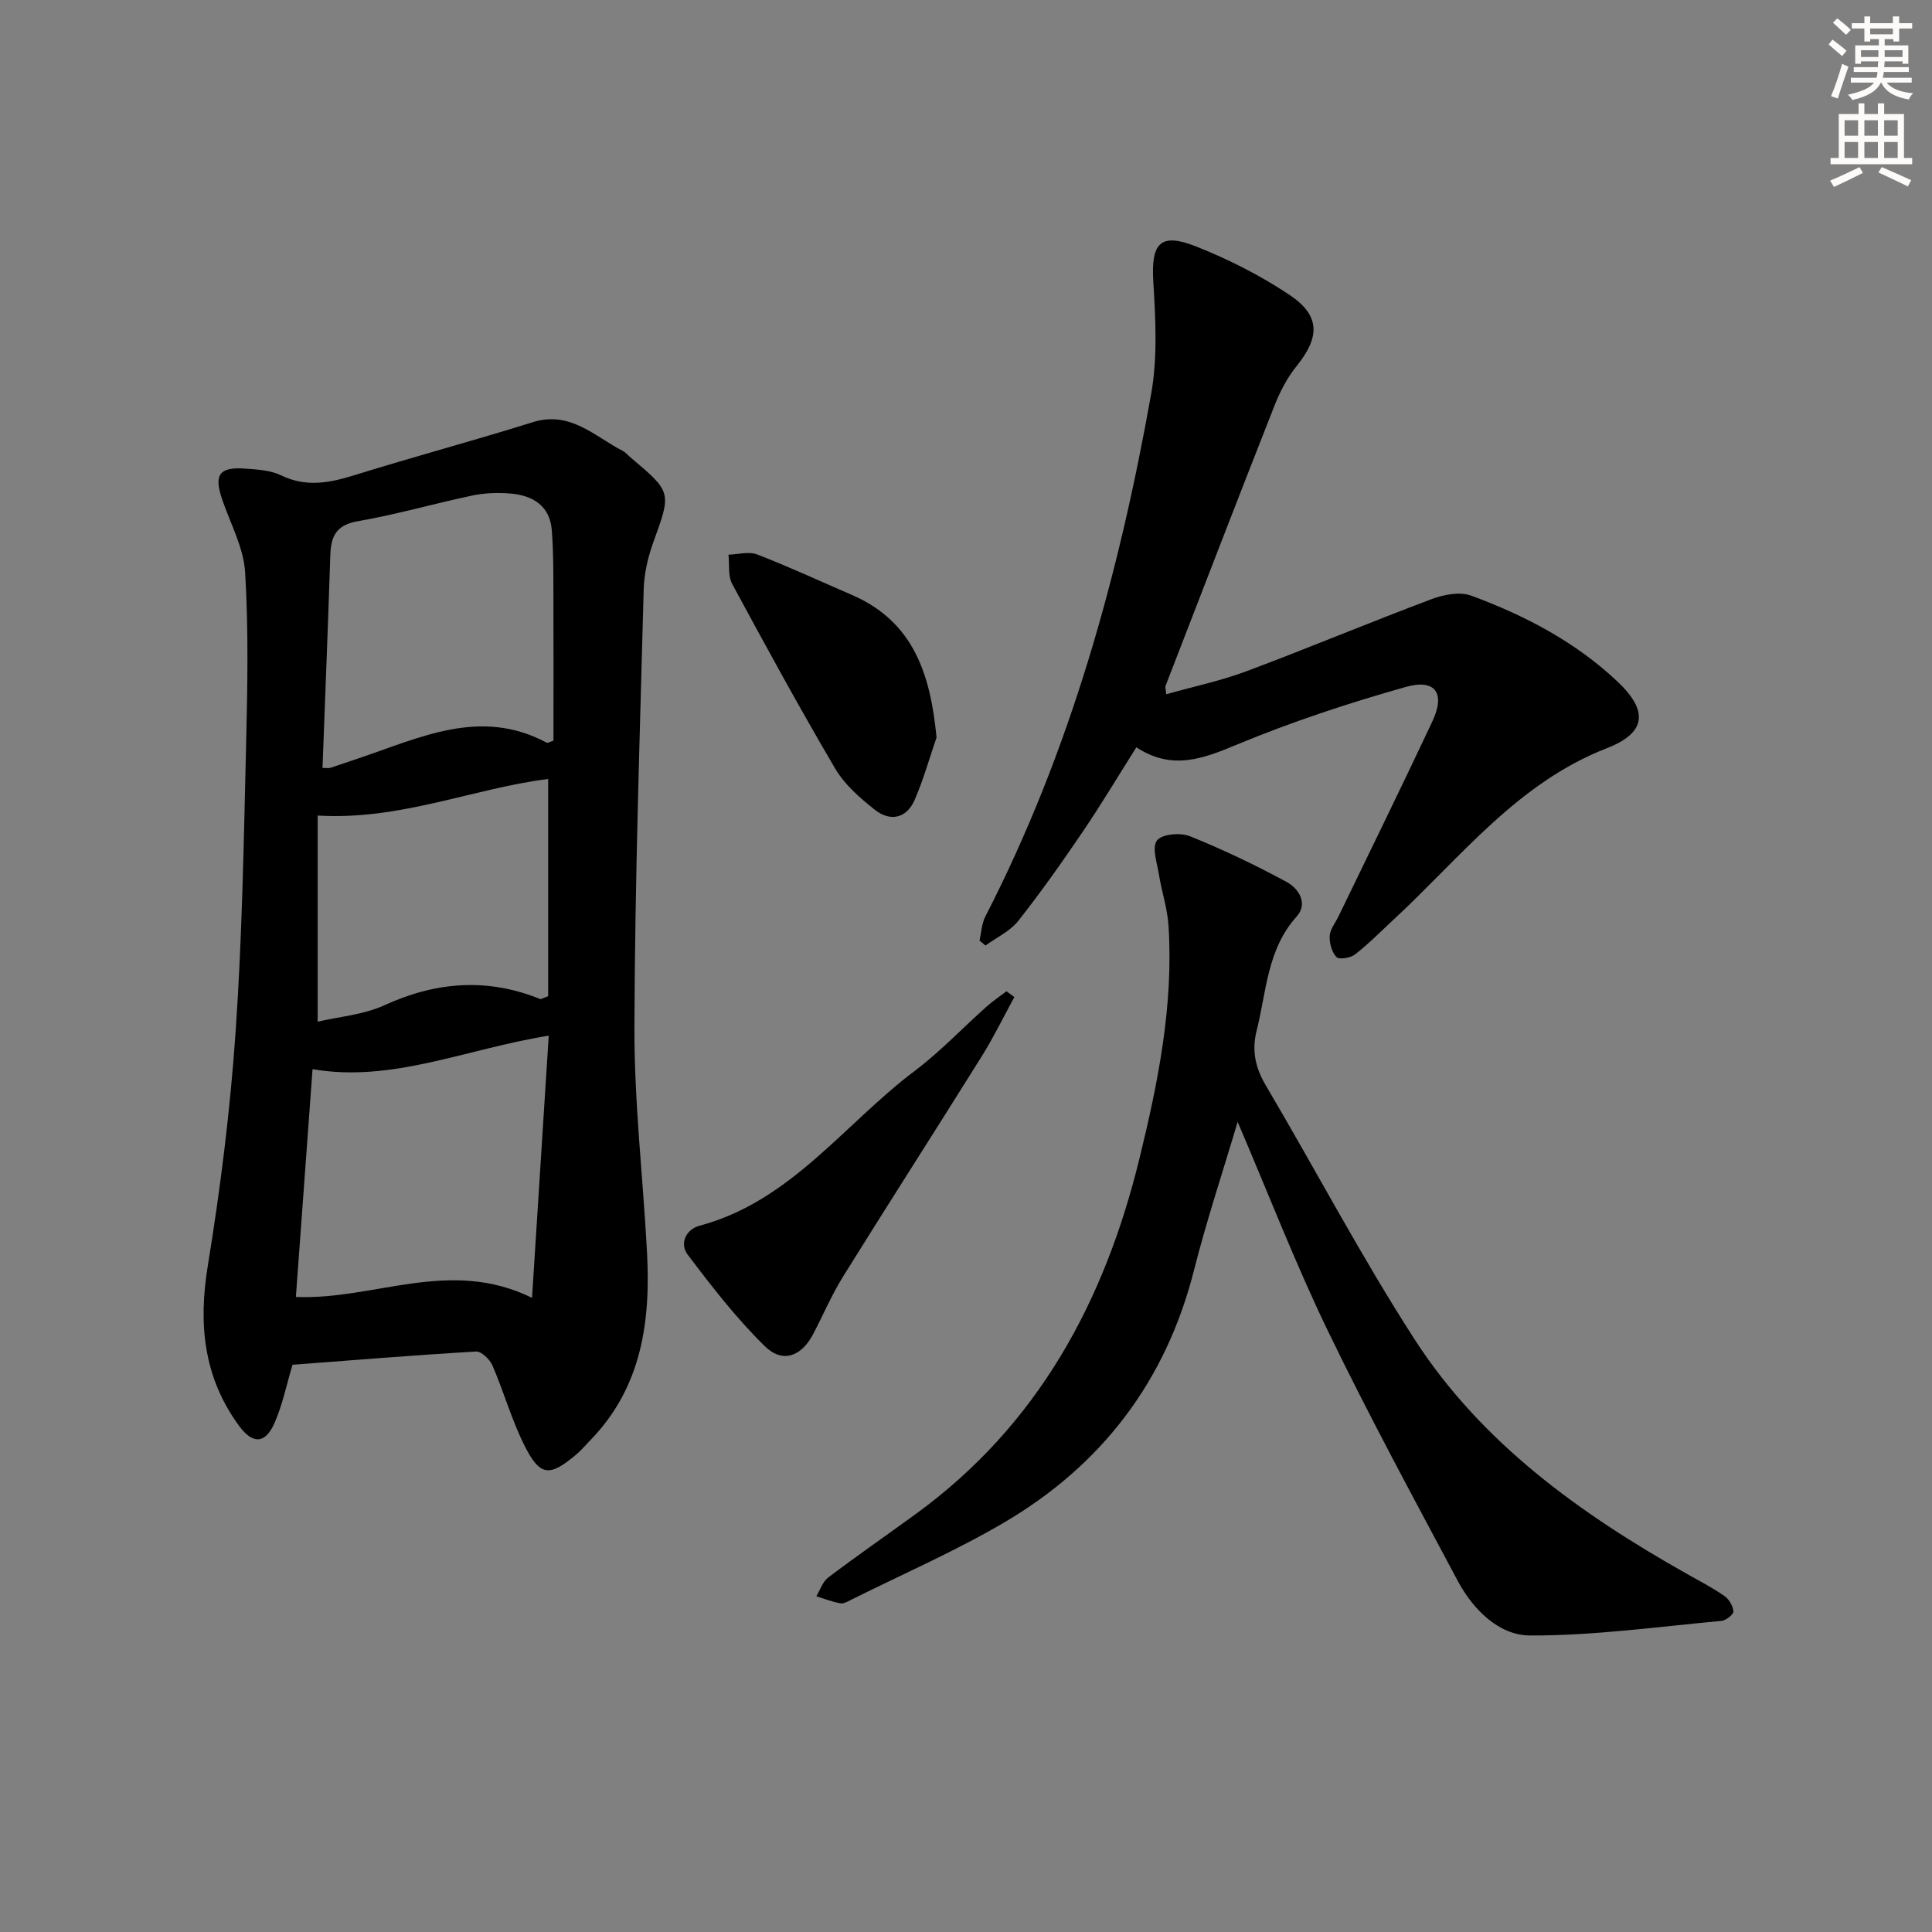
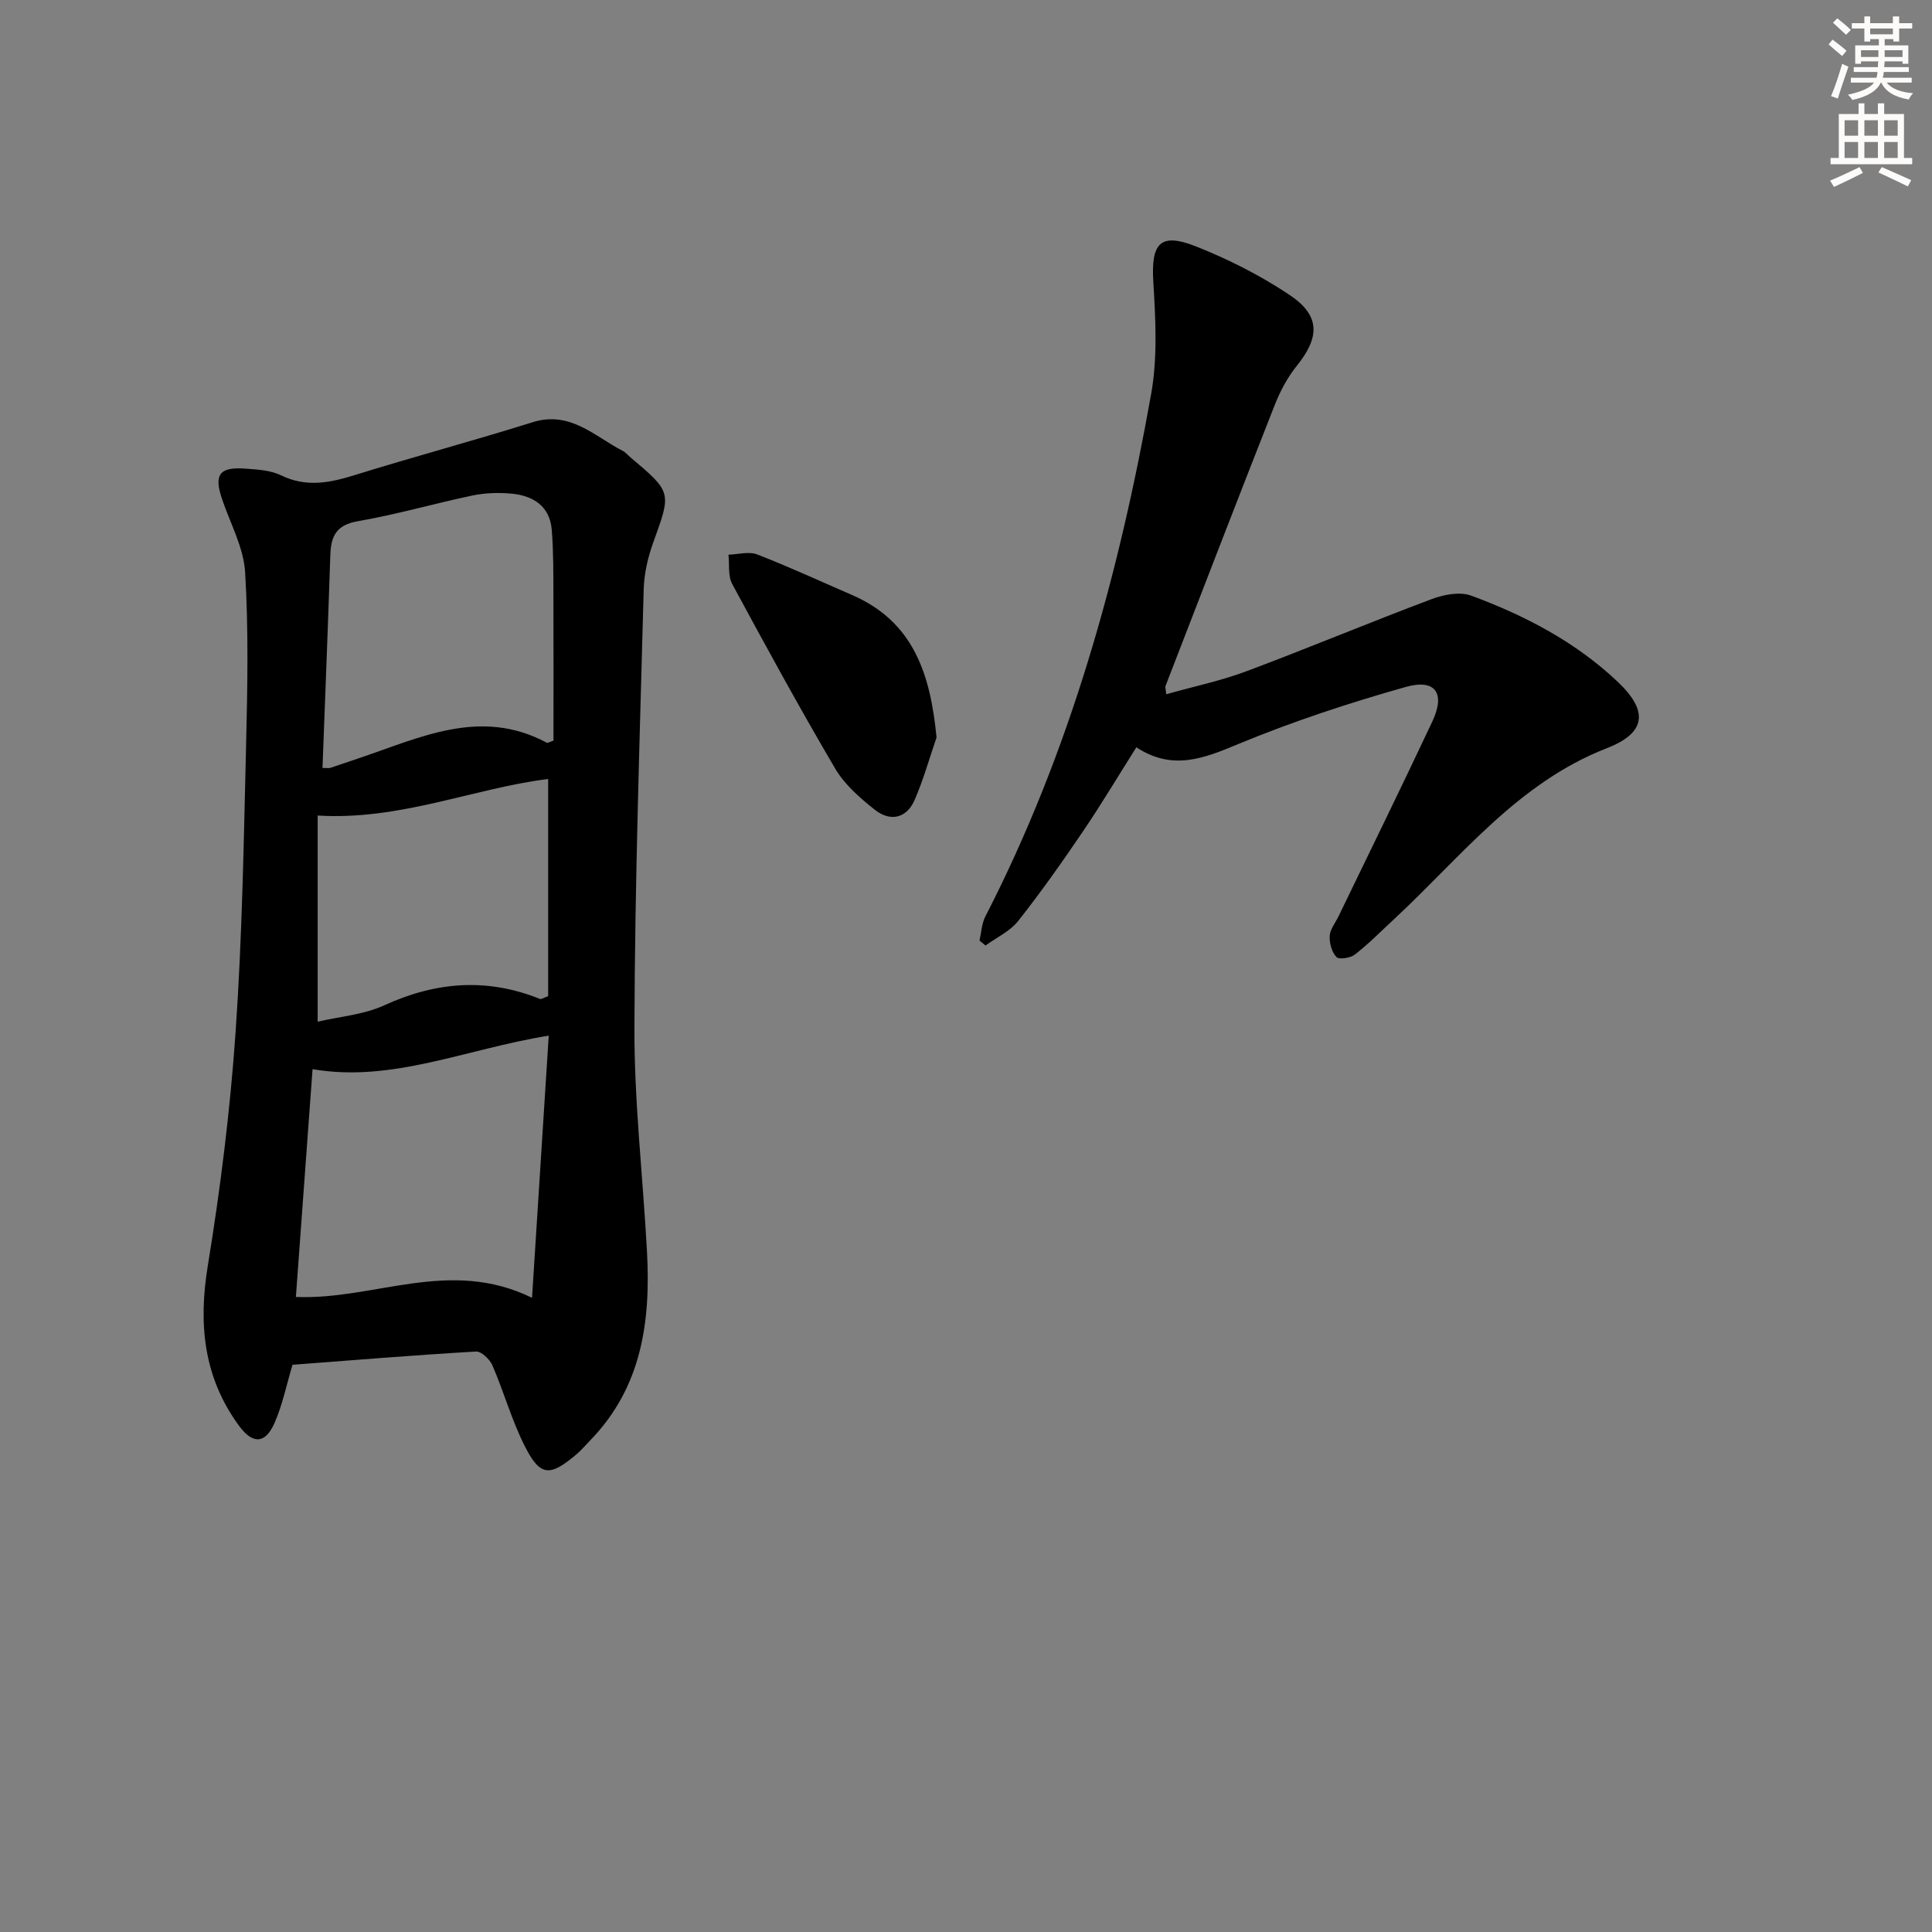
<svg xmlns="http://www.w3.org/2000/svg" enable-background="new 0 0 400 400" viewBox="0 0 400 400">
  <rect x="0" y="0" width="400" height="400" fill="#808080" stroke="none" />
  <g fill="#000001">
    <path d="m60.56 282.56c-1.25 4.18-2.07 8.31-3.73 12.07-1.91 4.34-4.52 4.42-7.34.57-7.34-10.02-8.45-21.01-6.47-33.12 2.62-16.04 4.64-32.24 5.76-48.45 1.37-19.73 1.69-39.54 2.17-59.32.29-11.94.52-23.93-.2-35.84-.31-5.11-3.06-10.08-4.76-15.09-1.75-5.15-.6-6.77 4.92-6.35 2.47.18 5.14.34 7.3 1.39 5.25 2.55 10.14 1.53 15.34-.09 12.19-3.79 24.53-7.09 36.71-10.91 7.82-2.45 12.82 2.93 18.71 5.95.58.3 1.01.86 1.52 1.29 8.64 7.27 8.53 7.23 4.76 17.64-1.11 3.08-1.89 6.45-1.98 9.71-.8 30.27-1.83 60.55-1.92 90.83-.04 15.42 1.77 30.85 2.6 46.28.78 14.34-1.03 27.96-11.61 38.94-1.04 1.07-2.01 2.23-3.15 3.18-5.44 4.56-7.4 4.42-10.6-1.95-2.66-5.3-4.27-11.11-6.63-16.58-.54-1.26-2.29-2.95-3.39-2.89-12.6.73-25.17 1.77-38.01 2.74zm49.59-13.86c1.21-18.92 2.32-36.45 3.46-54.28-17.24 2.78-32.42 9.77-48.9 6.94-1.19 16.26-2.32 31.7-3.45 47.16 16.29.68 31.76-8.22 48.89.18zm-43.38-109.71c.97 0 1.32.08 1.61-.01 1.89-.62 3.77-1.28 5.66-1.91 12.78-4.26 25.38-10.69 39.16-3.3.2.11.6-.17 1.39-.42 0-9.79.03-19.74-.01-29.69-.02-4.64.03-9.3-.34-13.92-.4-5.01-3.91-7.15-8.46-7.55-2.62-.23-5.37-.14-7.93.39-7.94 1.67-15.77 3.95-23.76 5.33-4.47.77-5.57 3.09-5.7 7-.48 14.61-1.06 29.21-1.62 44.08zm-1 52.54c4.54-1.06 9.51-1.44 13.76-3.38 10.72-4.91 21.32-5.75 32.29-1.32.21.09.57-.18 1.67-.58 0-14.88 0-30.04 0-44.97-15.53 1.94-30.6 8.61-47.72 7.57z" />
-     <path d="m256.24 232.27c-3.18 10.71-6.48 20.61-9.03 30.69-5.83 23.05-19.16 40.45-39.45 52.34-10.11 5.92-20.94 10.63-31.45 15.87-.73.37-1.61.91-2.32.78-1.69-.3-3.32-.95-4.98-1.46.81-1.33 1.33-3.04 2.49-3.91 5.97-4.51 12.12-8.77 18.17-13.17 25.18-18.35 38.97-43.82 46.23-73.5 3.89-15.89 7.08-31.81 6.03-48.26-.23-3.57-1.42-7.06-1.99-10.62-.39-2.39-1.48-5.59-.4-7.02 1-1.32 4.84-1.68 6.79-.89 6.86 2.76 13.57 5.96 20.07 9.49 2.49 1.35 4.49 4.45 2.03 7.18-6.11 6.81-6.21 15.5-8.26 23.61-1.03 4.08-.28 7.62 1.87 11.27 10.3 17.46 19.77 35.45 30.73 52.47 13.94 21.64 34.41 36.28 56.53 48.74 2.61 1.47 5.28 2.85 7.73 4.56.95.66 1.78 2.07 1.85 3.19.04.63-1.55 1.88-2.48 1.96-13.2 1.21-26.42 3.07-39.63 3.02-6.46-.03-11.79-5.37-14.98-11.34-9.14-17.15-18.42-34.25-26.88-51.75-6.71-13.9-12.28-28.32-18.67-43.25z" />
    <path d="m241.45 143.74c5.63-1.59 11.27-2.77 16.6-4.76 12.87-4.82 25.55-10.13 38.41-14.96 2.49-.93 5.8-1.56 8.13-.7 11.12 4.1 21.6 9.57 30.3 17.8 6.48 6.12 5.93 10.62-2.24 13.8-18.47 7.19-30.17 22.53-43.99 35.35-2.68 2.48-5.25 5.1-8.12 7.34-.93.73-3.29 1.11-3.84.54-.97-1.01-1.48-2.9-1.4-4.38.08-1.37 1.17-2.69 1.82-4.04 6.5-13.45 13.09-26.85 19.44-40.38 2.73-5.82.64-8.87-5.53-7.12-11.77 3.32-23.45 7.17-34.74 11.85-7.08 2.94-13.52 5.55-21.02.64-3.77 5.96-7.23 11.77-11.02 17.36-4.29 6.33-8.7 12.59-13.44 18.59-1.69 2.14-4.48 3.42-6.77 5.09-.41-.34-.83-.68-1.24-1.03.38-1.66.44-3.48 1.19-4.95 17.56-34.15 27.67-70.69 34.35-108.25 1.34-7.53.91-15.49.44-23.2-.48-7.96 1.4-10.25 8.82-7.32 6.74 2.67 13.36 6.02 19.39 10.05 6.4 4.28 6.29 8.74 1.47 14.72-1.95 2.41-3.46 5.31-4.6 8.22-7.6 19.29-15.06 38.65-22.54 57.99-.12.27.03.64.13 1.75z" />
-     <path d="m210.01 206.43c-2.24 4.1-4.29 8.33-6.76 12.28-9.5 15.22-19.21 30.32-28.68 45.55-2.36 3.8-4.13 7.96-6.21 11.94-2.43 4.64-6.32 6.14-10.02 2.51-5.88-5.76-10.99-12.37-15.97-18.96-1.7-2.25-.4-5.21 2.48-5.98 18.89-5.06 29.9-21.03 44.48-32.01 5.29-3.98 9.9-8.87 14.87-13.3 1.31-1.17 2.78-2.16 4.18-3.23.53.41 1.08.8 1.63 1.2z" />
    <path d="m193.9 152.68c-1.49 4.33-2.72 8.78-4.55 12.97-1.68 3.83-5.06 4.5-8.2 2.02-3.08-2.43-6.26-5.2-8.22-8.52-7.4-12.58-14.4-25.4-21.34-38.25-.9-1.67-.54-4.03-.77-6.06 1.99-.05 4.22-.71 5.94-.05 6.62 2.56 13.08 5.56 19.61 8.38 12.87 5.57 16.27 16.55 17.53 29.51z" />
  </g>
  <path d="m378.6 9.2.8-1c.9.7 1.9 1.4 2.9 2.3l-.9 1.1c-1.1-.9-2-1.7-2.8-2.4zm.5 10.7c.9-2.1 1.6-4.3 2.3-6.7.4.2.8.4 1.3.6-.7 2.1-1.5 4.3-2.2 6.6zm.4-15.2.9-.9c1 .8 2 1.6 2.8 2.4l-1 1c-1-.9-1.9-1.8-2.7-2.5zm12.5-1.3h1.2v1.4h2.7v1.1h-2.7v2.7h-1.2v-.5h-1.8v1.3h4.9v3.8h-1.2v-.5h-3.7c0 .4-.1.9-.1 1.2h5.1v1h-5.2c0 .5-.1.9-.2 1.2h6v1h-5.2c1.1 1.3 2.9 2 5.5 2.2-.4.4-.7.8-.9 1.3-2.9-.5-4.8-1.6-5.7-3.5h-.1c-.8 1.7-2.7 2.9-5.9 3.6-.2-.4-.6-.8-.9-1.1 2.8-.6 4.6-1.4 5.4-2.5h-4.8v-1h5.3c.1-.3.2-.7.2-1.2h-4.9v-1h5c0-.4 0-.8.1-1.2h-3.6v.5h-1.2v-3.8h4.9v-1.3h-1.8v.5h-1.2v-2.7h-2.6v-1.1h2.6v-1.4h1.2v1.4h4.7v-1.4zm-6.7 8.4h3.6c0-.4 0-.9 0-1.4h-3.6zm1.9-4.7h4.7v-1.2h-4.7zm6.7 3.3h-3.7v1.4h3.7z" fill="#fcfbfa" />
  <path d="m384.7 21.4h1.3v2.2h2.8v-2.2h1.3v2.2h4.1v9.1h1.7v1.3h-16.9v-1.3h1.7v-9.1h4.1v-2.2zm.3 13.2.7 1.2c-1.8.9-3.8 1.9-6 2.9-.2-.4-.5-.8-.8-1.3 2.4-1 4.4-2 6.1-2.8zm-3.1-6.5h2.8v-3.2h-2.8zm0 4.6h2.8v-3.3h-2.8zm4.1-4.6h2.8v-3.2h-2.8zm0 4.6h2.8v-3.3h-2.8zm3.6 1.9c2.1.9 4.1 1.8 6.1 2.7l-.7 1.3c-2.2-1.1-4.2-2-6.1-2.9zm3.3-9.7h-2.8v3.2h2.8zm-2.8 7.8h2.8v-3.3h-2.8z" fill="#fcfbfa" />
</svg>